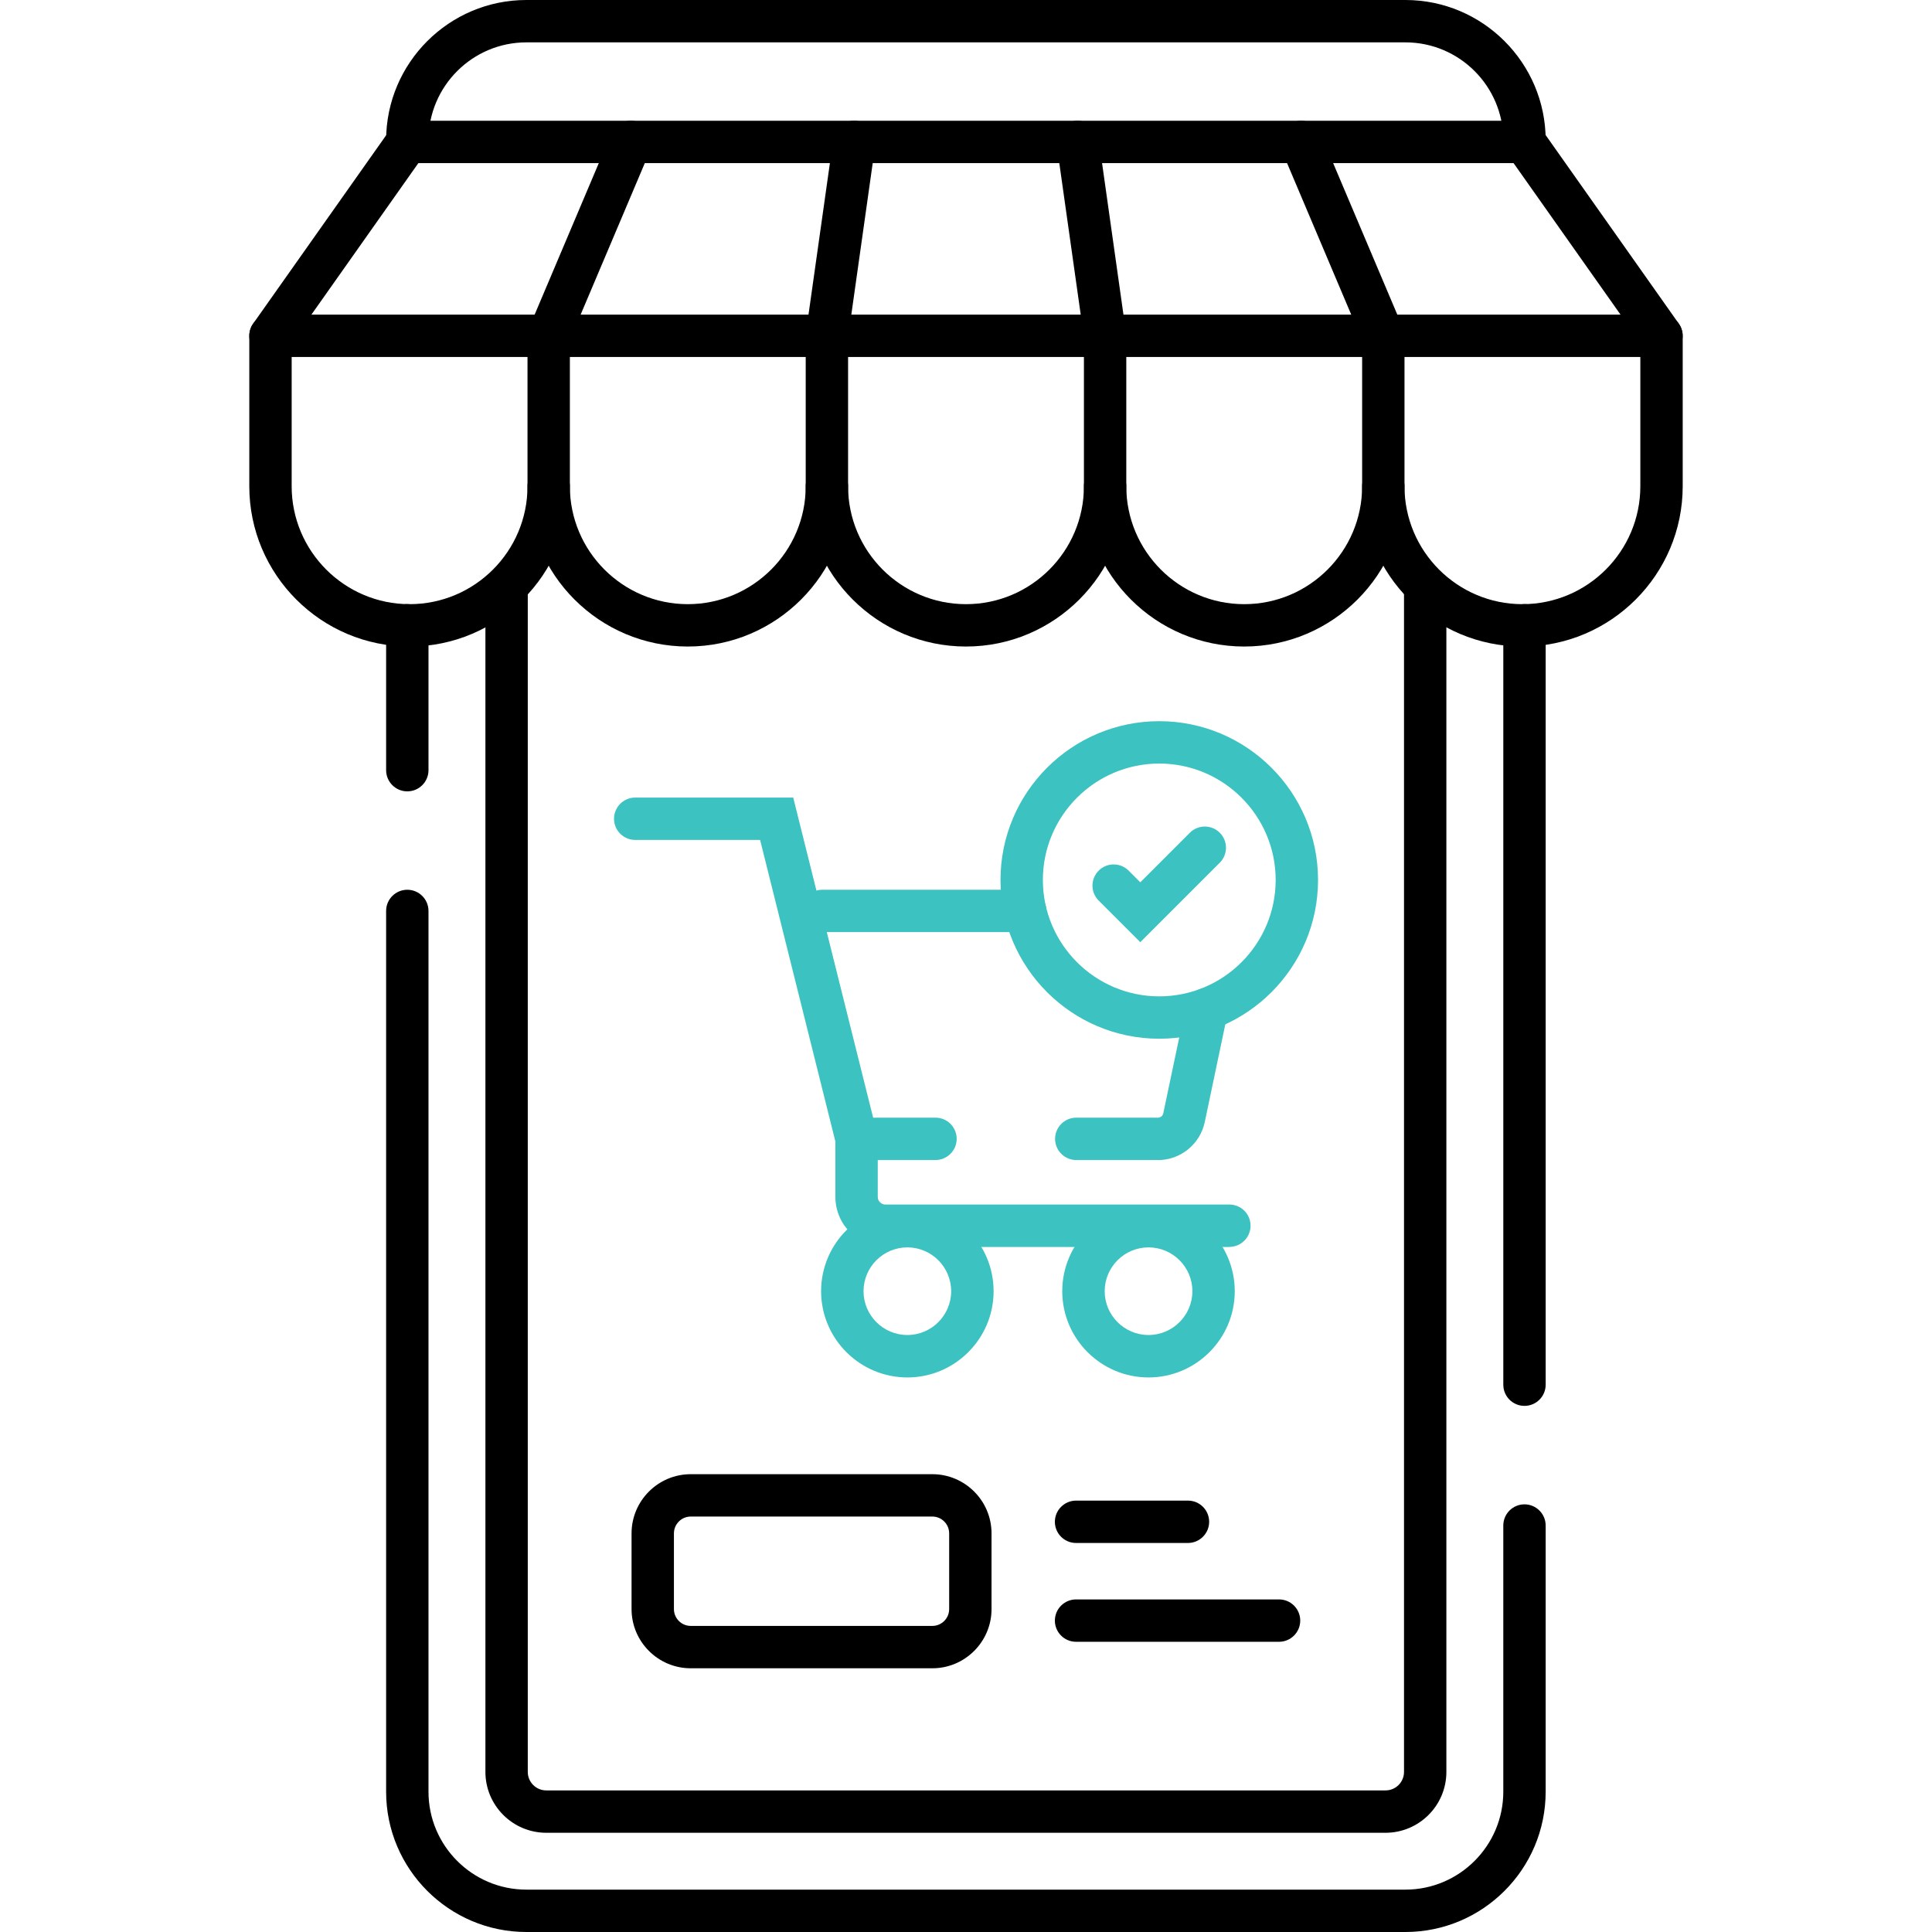
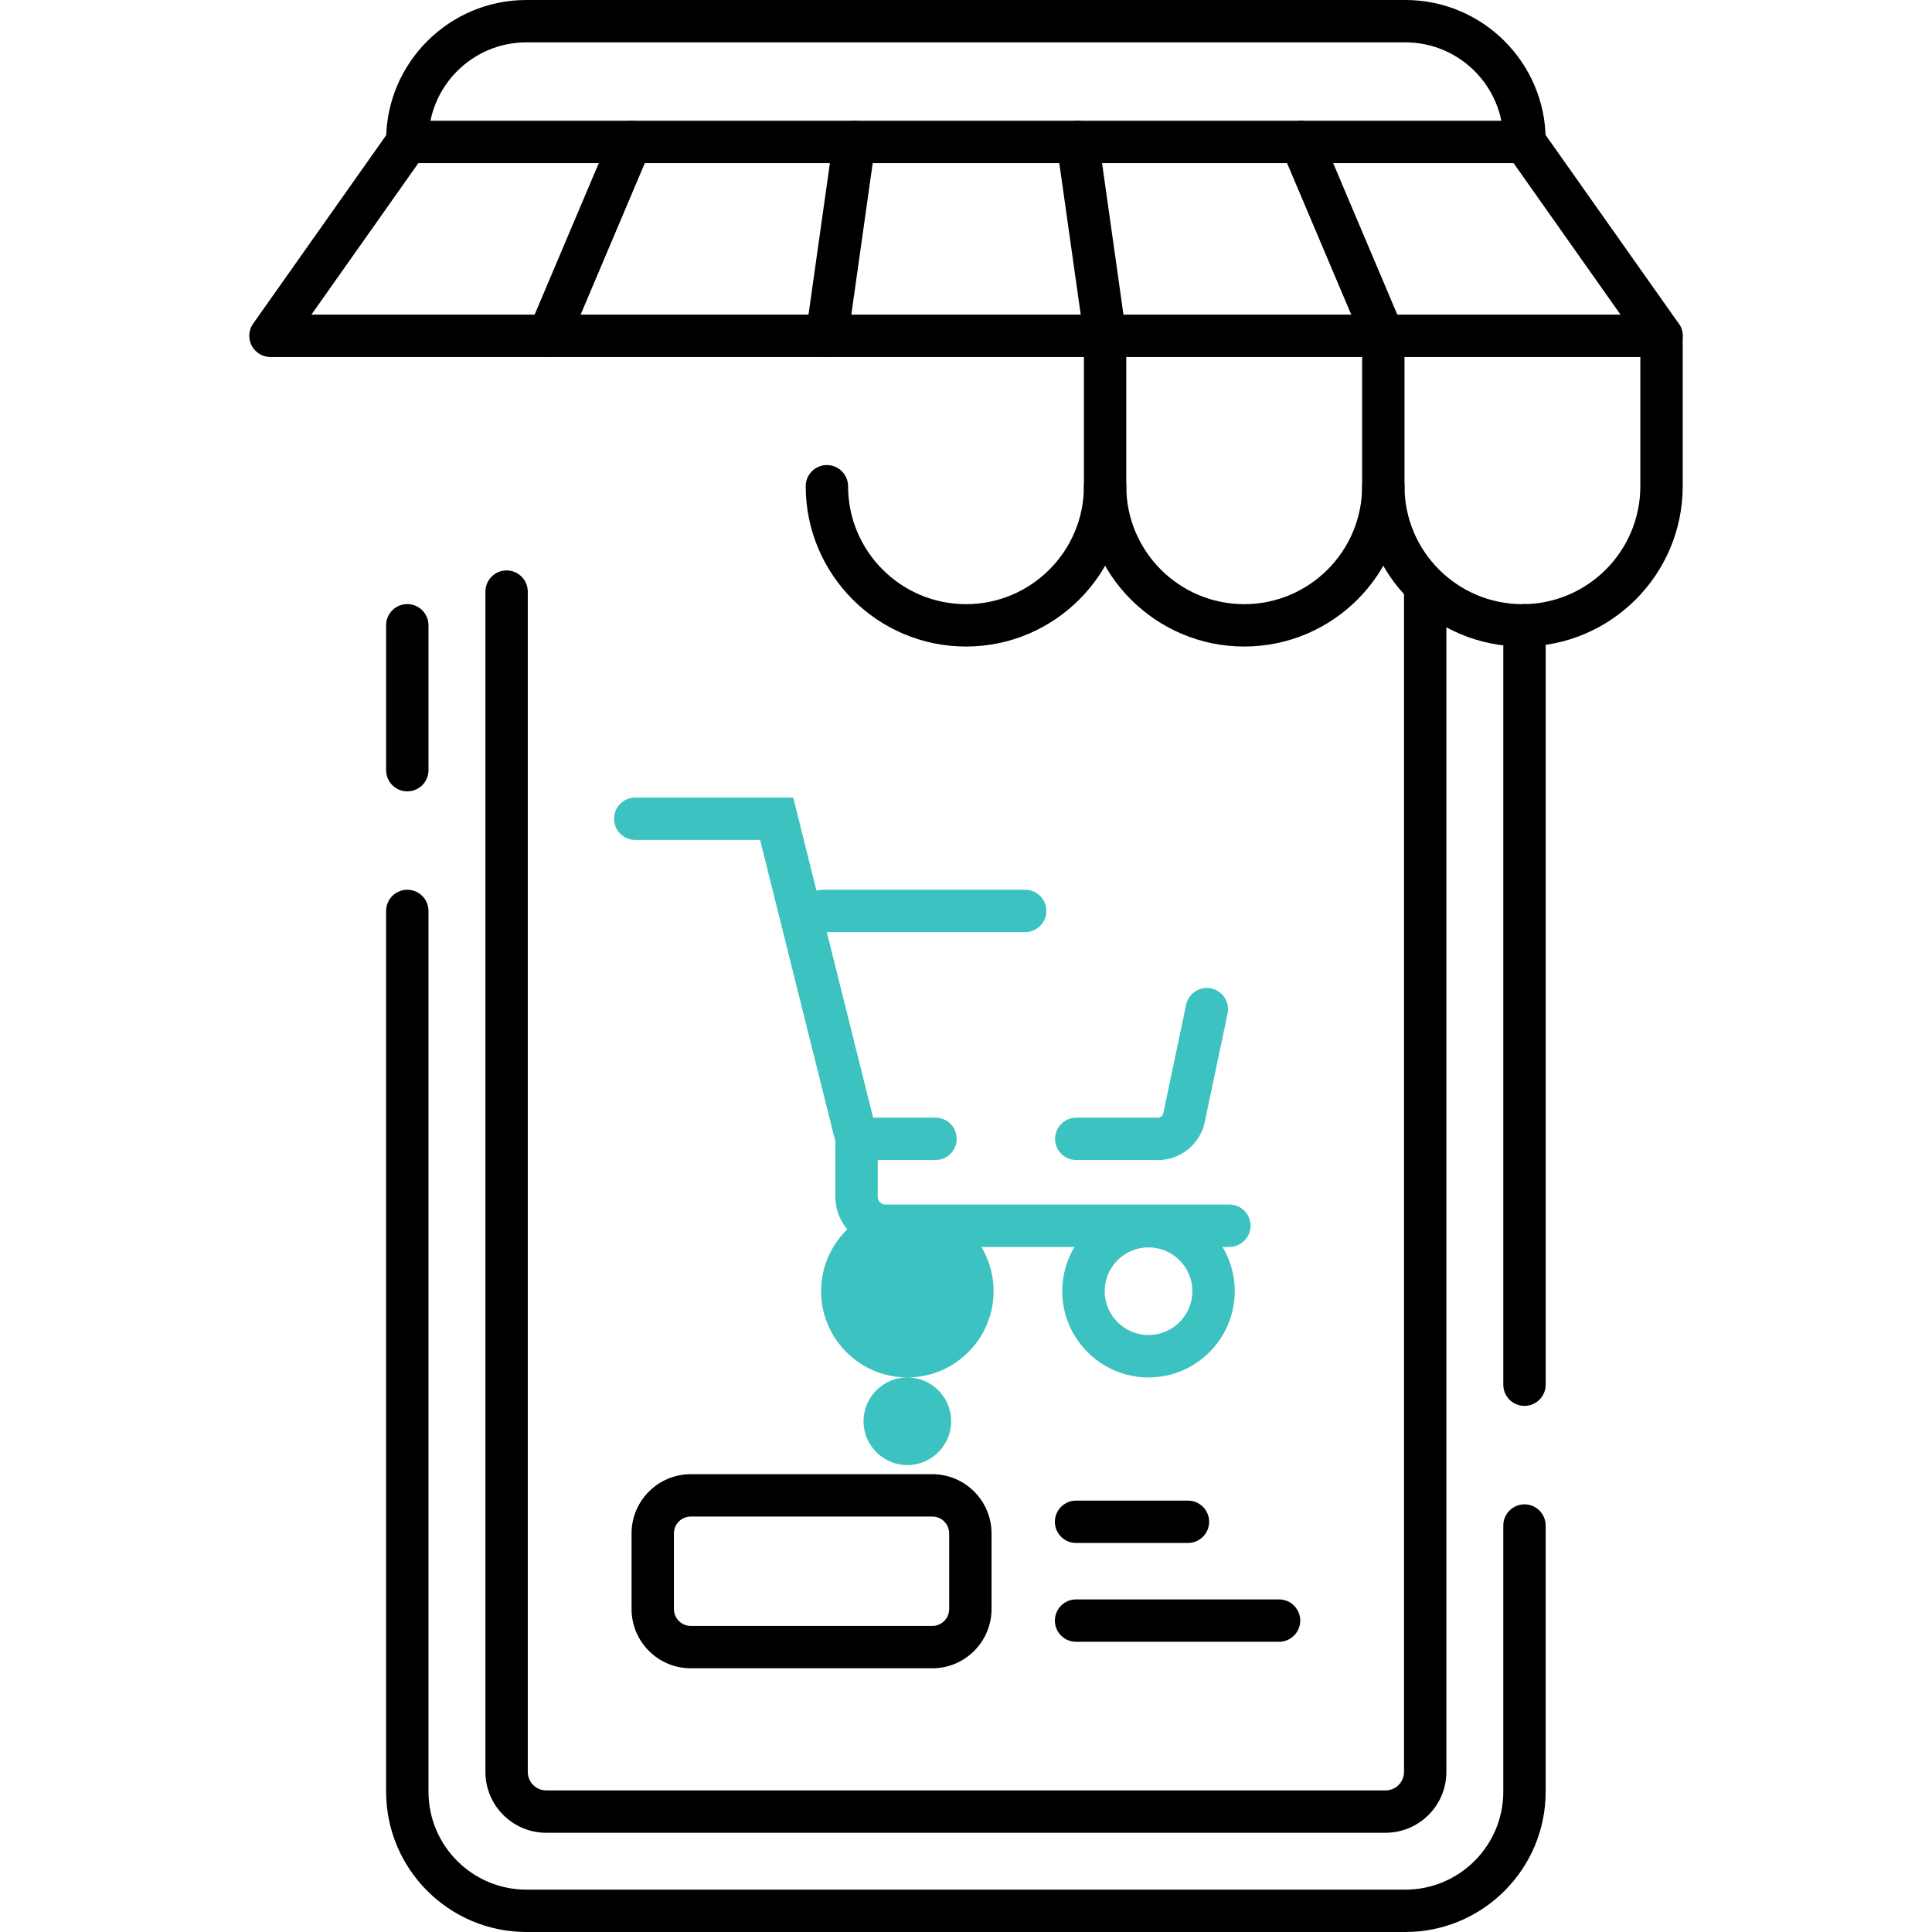
<svg xmlns="http://www.w3.org/2000/svg" id="Layer_1" version="1.1" viewBox="0 0 280 280">
  <defs>
    <style>
      .st0 {
        fill: #3cc2c0;
      }
    </style>
  </defs>
  <g id="path5709">
    <path d="M203.68,280h-127.39c-11.21,0-20.33-9.12-20.33-20.33v-127.65c0-1.7,1.38-3.07,3.07-3.07s3.07,1.37,3.07,3.07v127.65c0,7.82,6.36,14.19,14.19,14.19h127.39c7.82,0,14.19-6.37,14.19-14.19v-38.58c0-1.7,1.38-3.07,3.07-3.07s3.07,1.38,3.07,3.07v38.58c0,11.21-9.12,20.33-20.33,20.33Z" />
  </g>
  <g id="path5713">
    <path d="M59.03,114.69c-1.7,0-3.07-1.38-3.07-3.07v-21c0-1.7,1.38-3.07,3.07-3.07s3.07,1.38,3.07,3.07v21c0,1.7-1.38,3.07-3.07,3.07Z" />
  </g>
  <g id="path5717">
    <path d="M220.94,203.75c-1.7,0-3.07-1.37-3.07-3.07v-110.06c0-1.7,1.38-3.07,3.07-3.07s3.07,1.38,3.07,3.07v110.06c0,1.7-1.38,3.07-3.07,3.07Z" />
  </g>
  <g id="path5721">
    <path d="M59.03,23.64c-1.7,0-3.07-1.38-3.07-3.07v-.24c0-11.21,9.12-20.33,20.33-20.33h127.39c11.21,0,20.33,9.12,20.33,20.33v.24c0,1.7-1.38,3.07-3.07,3.07s-3.07-1.37-3.07-3.07v-.24c0-7.82-6.36-14.19-14.19-14.19h-127.39c-7.82,0-14.19,6.36-14.19,14.19v.24c0,1.7-1.38,3.07-3.07,3.07Z" />
  </g>
  <g id="path5725">
    <path d="M200.8,265.62h-121.63c-4.87,0-8.82-3.96-8.82-8.82V85.74c0-1.7,1.38-3.07,3.07-3.07s3.07,1.38,3.07,3.07v171.06c0,1.48,1.2,2.68,2.68,2.68h121.63c1.48,0,2.68-1.2,2.68-2.68V85.74c0-1.7,1.38-3.07,3.07-3.07s3.07,1.38,3.07,3.07v171.06c0,4.87-3.96,8.82-8.82,8.82Z" />
  </g>
  <g id="path5729">
    <path d="M220.64,93.7c-12.81,0-23.23-10.42-23.23-23.23,0-1.7,1.38-3.07,3.07-3.07s3.07,1.38,3.07,3.07c0,9.42,7.66,17.09,17.09,17.09s17.09-7.66,17.09-17.09v-21.8c0-1.7,1.38-3.07,3.07-3.07s3.07,1.38,3.07,3.07v21.8c0,12.81-10.42,23.23-23.23,23.23Z" />
  </g>
  <g id="path5733">
    <path d="M180.32,93.7c-12.81,0-23.23-10.42-23.23-23.23,0-1.7,1.38-3.07,3.07-3.07s3.07,1.38,3.07,3.07c0,9.42,7.66,17.09,17.09,17.09s17.09-7.66,17.09-17.09v-21.8c0-1.7,1.38-3.07,3.07-3.07s3.07,1.38,3.07,3.07v21.8c0,12.81-10.42,23.23-23.23,23.23Z" />
  </g>
  <g id="path5737">
    <path d="M140,93.7c-12.81,0-23.23-10.42-23.23-23.23,0-1.7,1.38-3.07,3.07-3.07s3.07,1.38,3.07,3.07c0,9.42,7.66,17.09,17.09,17.09s17.09-7.66,17.09-17.09v-21.8c0-1.7,1.38-3.07,3.07-3.07s3.07,1.38,3.07,3.07v21.8c0,12.81-10.42,23.23-23.23,23.23Z" />
  </g>
  <g id="path5741">
-     <path d="M99.68,93.7c-12.81,0-23.23-10.42-23.23-23.23,0-1.7,1.38-3.07,3.07-3.07s3.07,1.38,3.07,3.07c0,9.42,7.67,17.09,17.09,17.09s17.09-7.66,17.09-17.09v-21.8c0-1.7,1.38-3.07,3.07-3.07s3.07,1.38,3.07,3.07v21.8c0,12.81-10.42,23.23-23.23,23.23Z" />
-   </g>
+     </g>
  <g id="path5745">
-     <path d="M59.36,93.7c-12.81,0-23.23-10.42-23.23-23.23v-21.8c0-1.7,1.38-3.07,3.07-3.07s3.07,1.38,3.07,3.07v21.8c0,9.42,7.66,17.09,17.09,17.09s17.09-7.66,17.09-17.09v-21.8c0-1.7,1.38-3.07,3.07-3.07s3.07,1.38,3.07,3.07v21.8c0,12.81-10.42,23.23-23.23,23.23Z" />
-   </g>
+     </g>
  <g id="path5749">
    <path d="M79.52,51.74h-40.32c-1.15,0-2.2-.64-2.73-1.66-.53-1.02-.44-2.25.22-3.18l19.84-28.1c.58-.82,1.51-1.3,2.51-1.3h32.38c1.7,0,3.07,1.38,3.07,3.07s-1.38,3.07-3.07,3.07h-30.79l-15.5,21.96h34.39c1.7,0,3.07,1.37,3.07,3.07s-1.38,3.07-3.07,3.07Z" />
  </g>
  <g id="path5753">
    <path d="M119.84,51.74h-40.32c-1.03,0-1.99-.52-2.56-1.38-.57-.86-.67-1.95-.27-2.89l11.9-28.1c.48-1.14,1.6-1.87,2.83-1.87h32.38c1.7,0,3.07,1.38,3.07,3.07s-1.38,3.07-3.07,3.07h-30.35l-9.3,21.96h35.68c1.7,0,3.07,1.38,3.07,3.07s-1.38,3.07-3.07,3.07Z" />
  </g>
  <g id="path5757">
    <path d="M160.16,51.74h-40.32c-.89,0-1.74-.39-2.32-1.06-.58-.67-.85-1.56-.72-2.44l3.97-28.1c.21-1.52,1.51-2.64,3.04-2.64h32.38c1.7,0,3.07,1.38,3.07,3.07s-1.38,3.07-3.07,3.07h-29.71l-3.1,21.96h36.78c1.7,0,3.07,1.38,3.07,3.07s-1.38,3.07-3.07,3.07Z" />
  </g>
  <g id="path5761">
    <path d="M200.48,51.74h-40.32c-1.53,0-2.83-1.13-3.04-2.64l-3.97-28.1c-.12-.88.14-1.77.72-2.44.58-.67,1.43-1.06,2.32-1.06h32.38c1.7,0,3.07,1.38,3.07,3.07s-1.38,3.07-3.07,3.07h-28.85l3.1,21.96h37.65c1.7,0,3.07,1.38,3.07,3.07s-1.38,3.07-3.07,3.07Z" />
  </g>
  <g id="path5765">
    <path d="M240.79,51.74h-40.32c-1.23,0-2.35-.74-2.83-1.87l-11.9-28.1c-.4-.95-.3-2.04.27-2.89.57-.86,1.53-1.38,2.56-1.38h32.38c1,0,1.93.48,2.51,1.3l19.84,28.1c.66.94.75,2.17.22,3.18-.53,1.02-1.58,1.66-2.73,1.66ZM202.51,45.6h32.35l-15.5-21.96h-26.15l9.3,21.96Z" />
  </g>
  <g id="path5769">
    <path d="M135.12,241.78h-35.01c-4.73,0-8.58-3.85-8.58-8.58v-10.97c0-4.73,3.85-8.58,8.58-8.58h35.01c4.73,0,8.58,3.85,8.58,8.58v10.97c0,4.73-3.85,8.58-8.58,8.58ZM100.11,219.79c-1.34,0-2.44,1.09-2.44,2.44v10.97c0,1.34,1.09,2.44,2.44,2.44h35.01c1.34,0,2.44-1.09,2.44-2.44v-10.97c0-1.34-1.09-2.44-2.44-2.44h-35.01Z" />
  </g>
  <g id="path5773">
    <path d="M172.17,223.62h-16.22c-1.7,0-3.07-1.38-3.07-3.07s1.38-3.07,3.07-3.07h16.22c1.7,0,3.07,1.38,3.07,3.07s-1.38,3.07-3.07,3.07Z" />
  </g>
  <g id="path5777">
    <path d="M185.37,237.94h-29.42c-1.7,0-3.07-1.38-3.07-3.07s1.38-3.07,3.07-3.07h29.42c1.7,0,3.07,1.38,3.07,3.07s-1.38,3.07-3.07,3.07Z" />
  </g>
  <g id="path5781">
-     <path class="st0" d="M131.5,199.63c-6.89,0-12.5-5.61-12.5-12.5s5.61-12.5,12.5-12.5,12.5,5.61,12.5,12.5-5.61,12.5-12.5,12.5ZM131.5,180.78c-3.5,0-6.35,2.85-6.35,6.35s2.85,6.35,6.35,6.35,6.35-2.85,6.35-6.35-2.85-6.35-6.35-6.35Z" />
+     <path class="st0" d="M131.5,199.63c-6.89,0-12.5-5.61-12.5-12.5s5.61-12.5,12.5-12.5,12.5,5.61,12.5,12.5-5.61,12.5-12.5,12.5Zc-3.5,0-6.35,2.85-6.35,6.35s2.85,6.35,6.35,6.35,6.35-2.85,6.35-6.35-2.85-6.35-6.35-6.35Z" />
  </g>
  <g id="path5785">
    <path class="st0" d="M166.45,199.63c-6.89,0-12.5-5.61-12.5-12.5s5.61-12.5,12.5-12.5,12.5,5.61,12.5,12.5-5.61,12.5-12.5,12.5ZM166.45,180.78c-3.5,0-6.35,2.85-6.35,6.35s2.85,6.35,6.35,6.35,6.36-2.85,6.36-6.35-2.85-6.35-6.36-6.35Z" />
  </g>
  <g id="path5789">
    <path class="st0" d="M135.58,168.12h-13.84l-11.58-46.39h-18.1c-1.7,0-3.07-1.38-3.07-3.07s1.38-3.07,3.07-3.07h22.9l11.58,46.39h9.04c1.7,0,3.07,1.38,3.07,3.07s-1.38,3.07-3.07,3.07Z" />
  </g>
  <g id="path5793">
    <path class="st0" d="M148.58,135.09h-29.41c-1.7,0-3.07-1.38-3.07-3.07s1.38-3.07,3.07-3.07h29.41c1.7,0,3.07,1.38,3.07,3.07s-1.38,3.07-3.07,3.07Z" />
  </g>
  <g id="path5797">
    <path class="st0" d="M167.82,168.12h-11.84c-1.7,0-3.07-1.38-3.07-3.07s1.38-3.07,3.07-3.07h11.84c.38,0,.69-.26.77-.62l3.31-15.74c.35-1.66,1.97-2.72,3.64-2.37,1.66.35,2.72,1.98,2.37,3.64l-3.31,15.74c-.67,3.19-3.52,5.5-6.78,5.5Z" />
  </g>
  <g id="path5801">
    <path class="st0" d="M178.18,180.72h-49.85c-4,0-7.26-3.25-7.26-7.26v-8.42c0-1.7,1.38-3.07,3.07-3.07s3.07,1.38,3.07,3.07v8.42c0,.61.5,1.11,1.11,1.11h49.85c1.7,0,3.07,1.38,3.07,3.07s-1.38,3.07-3.07,3.07Z" />
  </g>
  <g id="path5805">
-     <path class="st0" d="M168.01,150.54c-12.69,0-23.01-10.32-23.01-23.01s10.32-23.01,23.01-23.01,23.01,10.32,23.01,23.01-10.32,23.01-23.01,23.01ZM168.01,110.66c-9.3,0-16.87,7.57-16.87,16.87s7.57,16.87,16.87,16.87,16.87-7.57,16.87-16.87-7.57-16.87-16.87-16.87Z" />
-   </g>
+     </g>
  <g id="path5809">
-     <path class="st0" d="M165.26,136.55l-6.03-6.03c-1.2-1.2-1.2-3.14,0-4.34,1.2-1.2,3.14-1.2,4.34,0l1.69,1.69,7.18-7.18c1.2-1.2,3.14-1.2,4.34,0,1.2,1.2,1.2,3.14,0,4.34l-11.52,11.52Z" />
-   </g>
+     </g>
</svg>